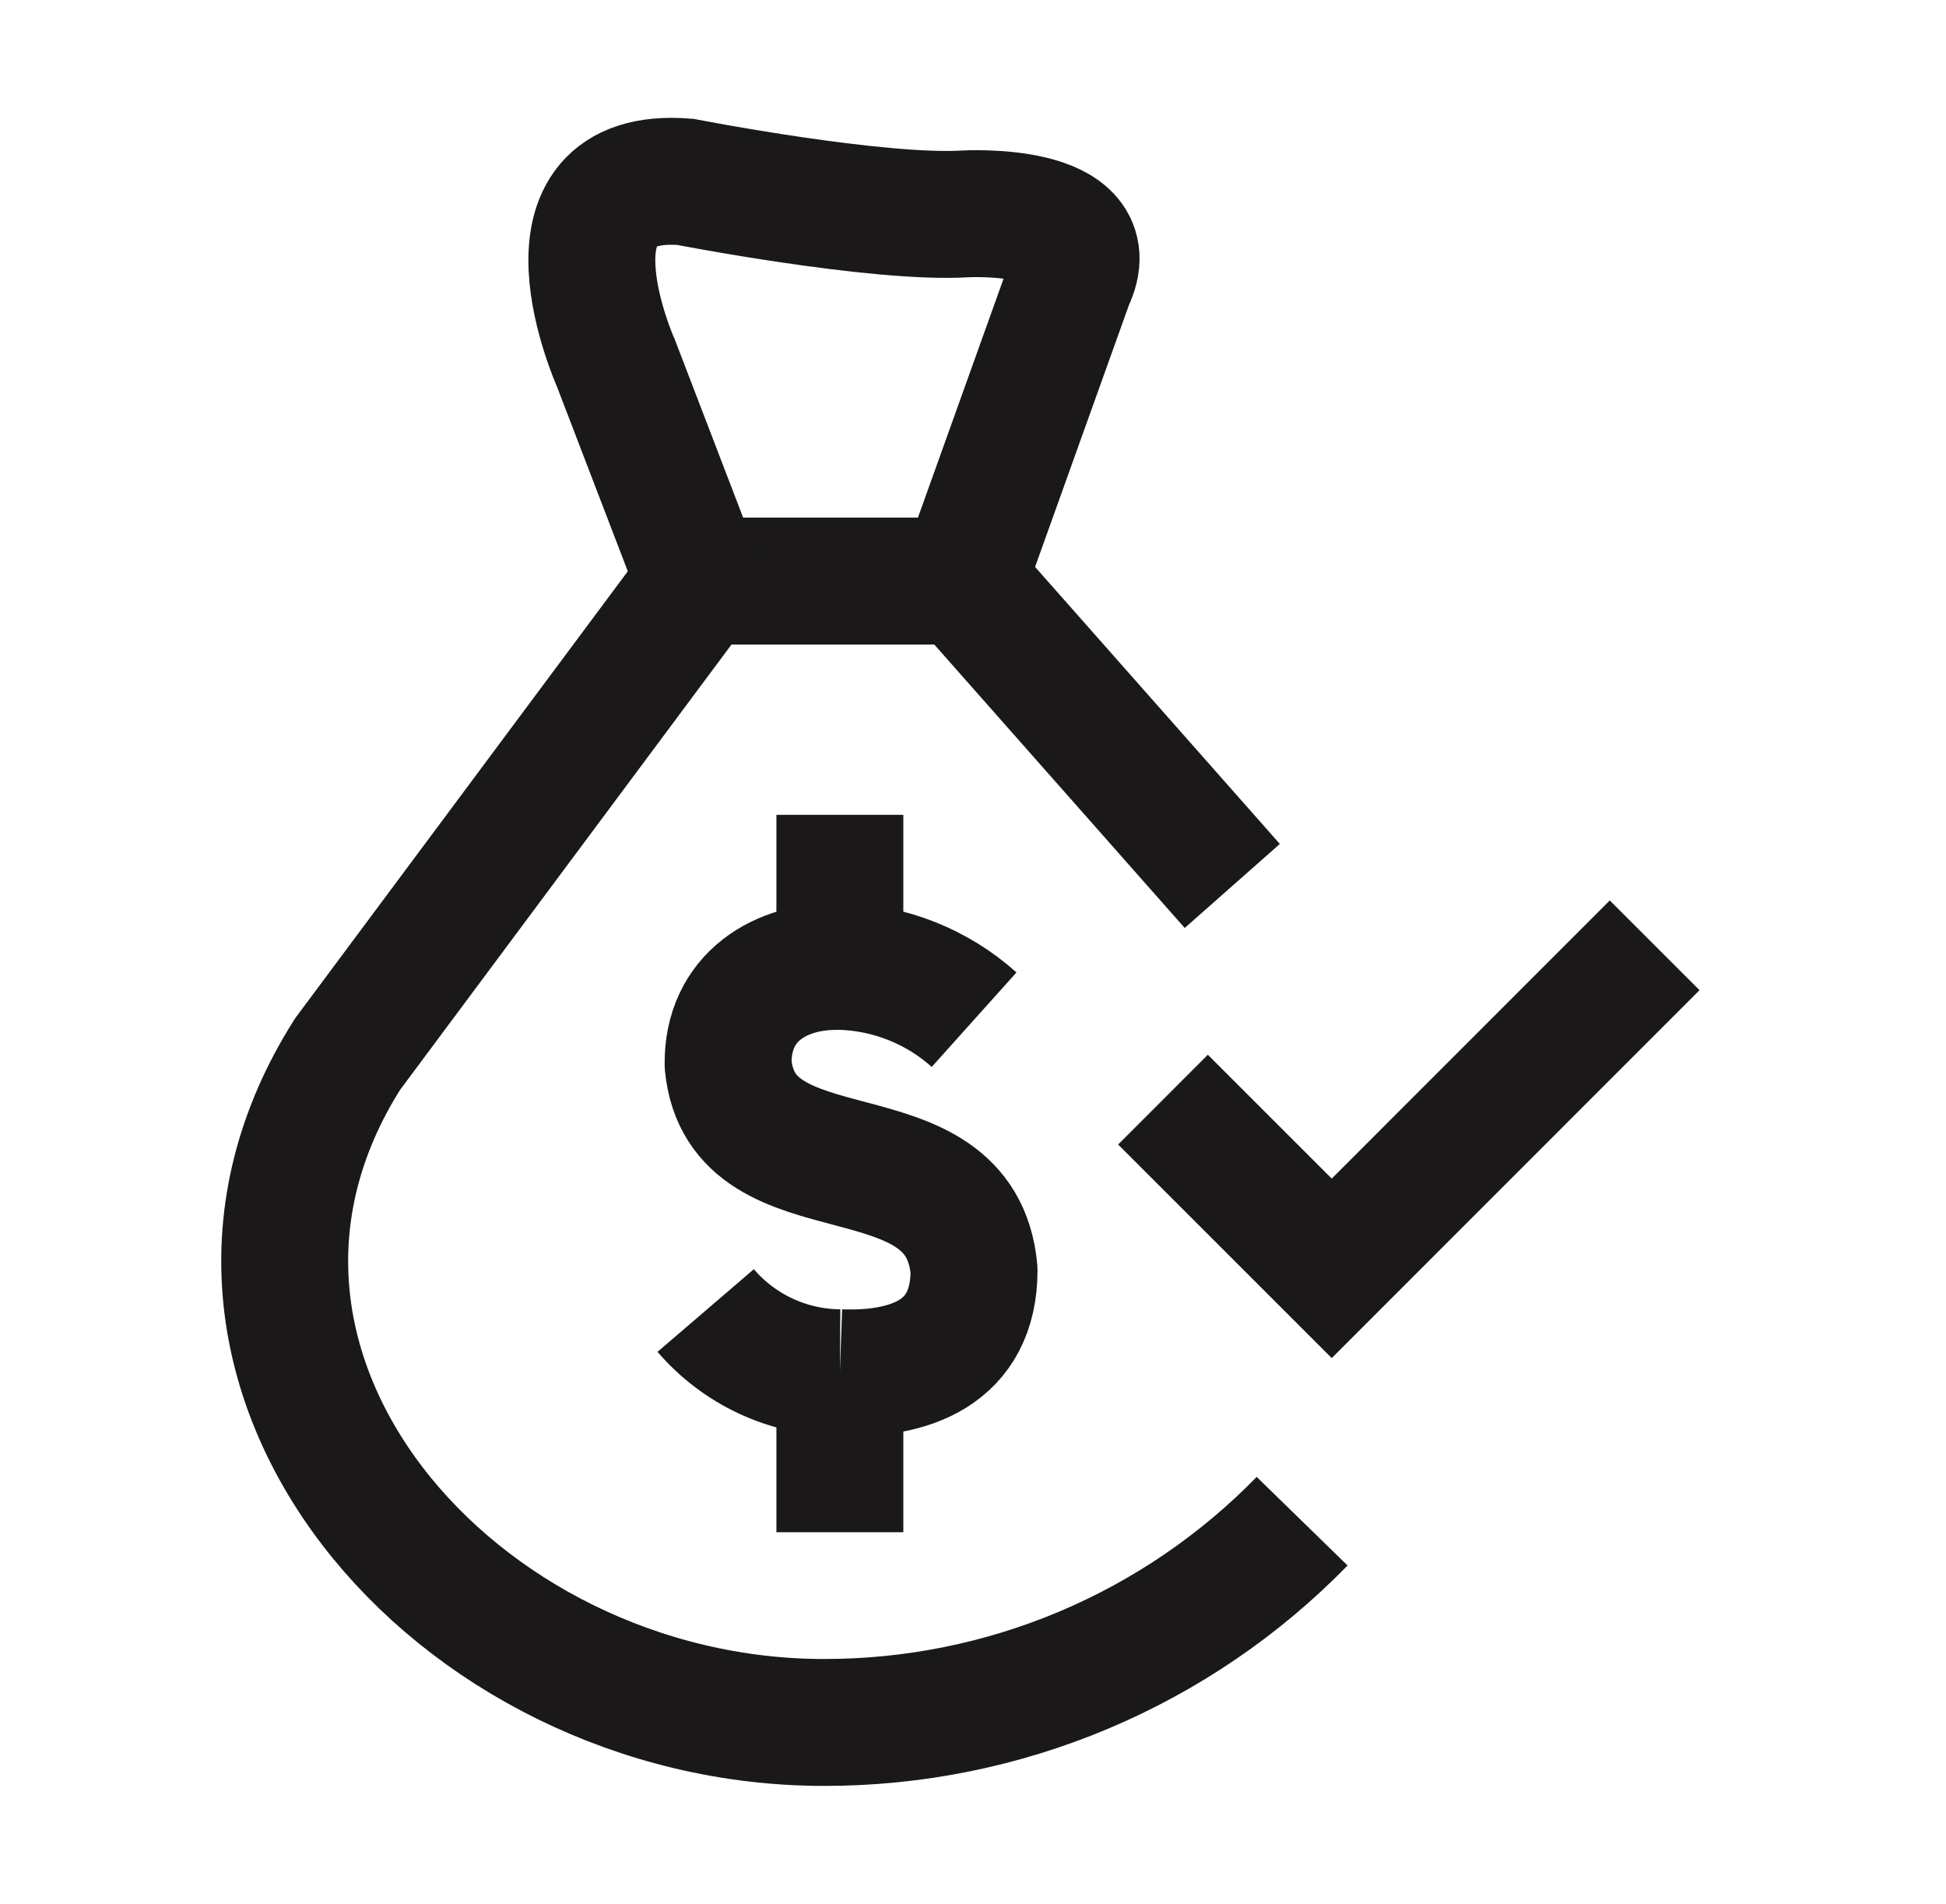
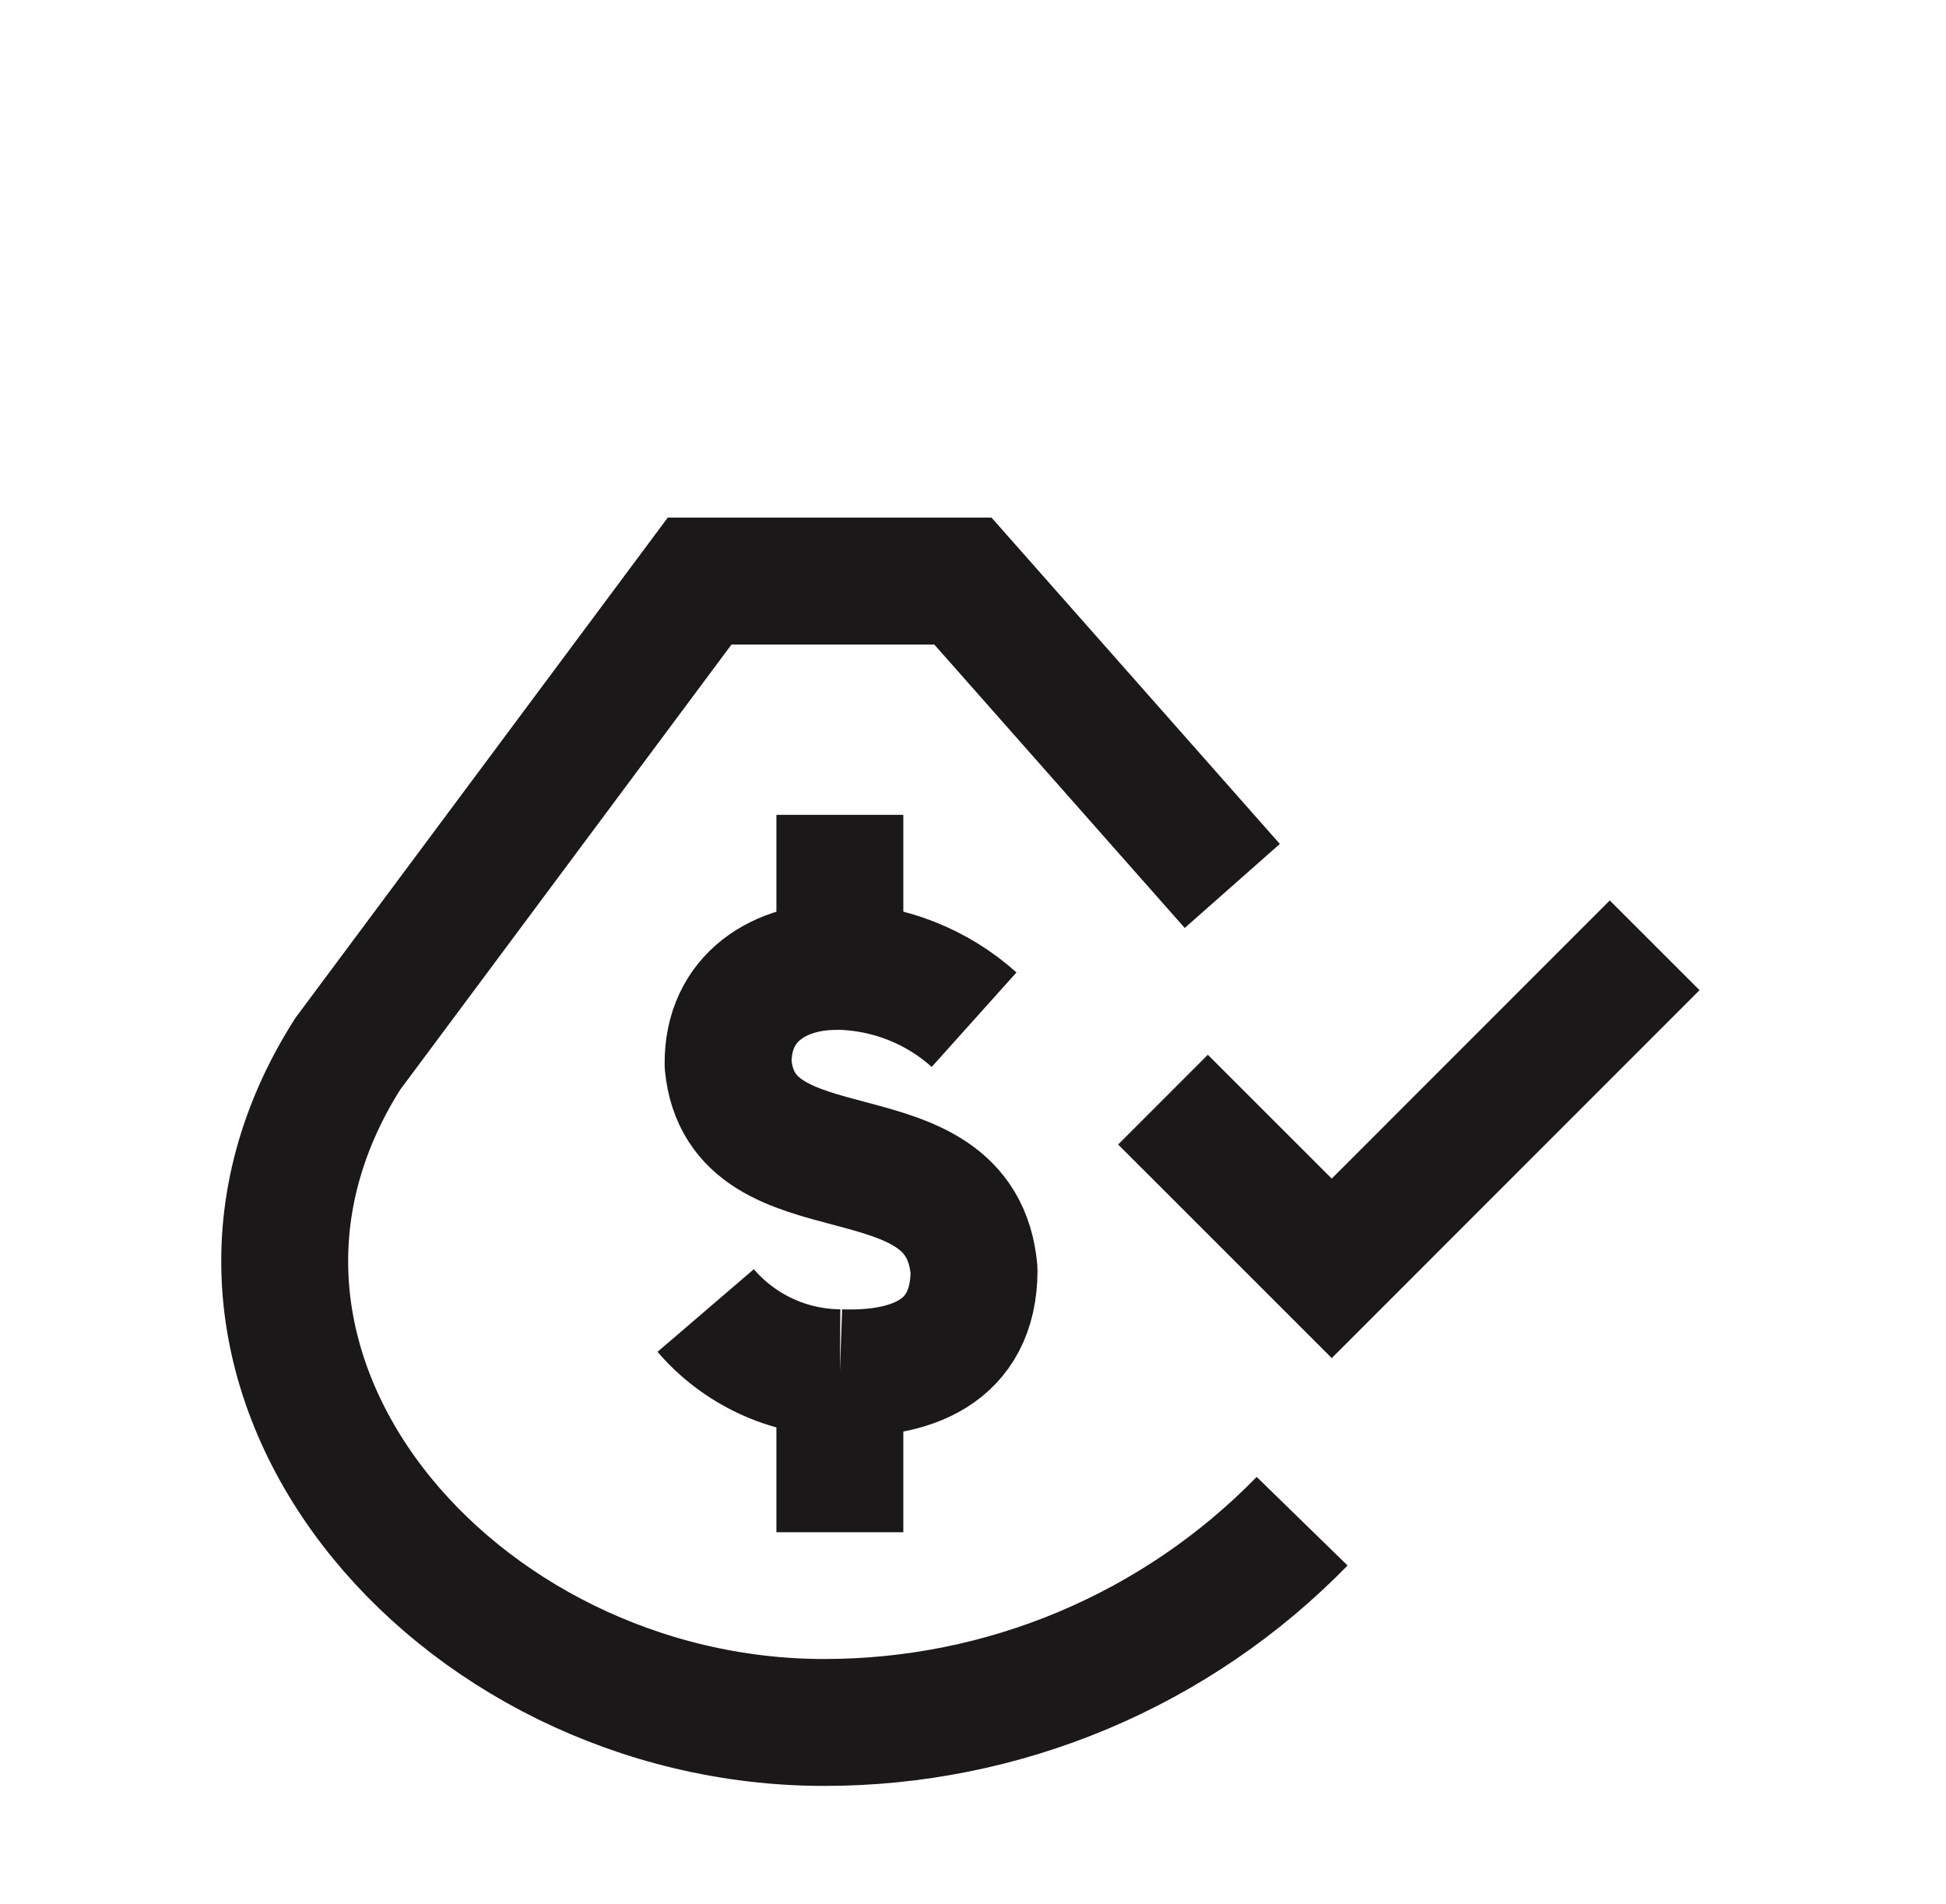
<svg xmlns="http://www.w3.org/2000/svg" width="46" height="45" viewBox="0 0 46 45" fill="none">
  <path d="M23.026 24.103C22.152 23.319 21.027 22.873 19.854 22.842M16.681 30.978C17.074 31.436 17.561 31.804 18.108 32.058C18.655 32.312 19.25 32.445 19.854 32.449M19.854 22.846C18.459 22.809 17.189 23.568 17.211 25.163C17.526 28.455 22.712 26.516 23.025 30.024C23.025 32.002 21.477 32.507 19.853 32.449M19.853 22.847V19.261M19.853 32.445V36.218" stroke="#1A1818" stroke-width="3" stroke-linejoin="round" />
  <path d="M27.491 25.993L31.48 29.981L39.113 22.345" stroke="#1A1818" stroke-width="3" stroke-miterlimit="10" />
  <path d="M30.78 35.958C29.31 37.466 27.552 38.664 25.611 39.481C23.67 40.298 21.585 40.717 19.479 40.715C10.752 40.715 3.5 32.352 8.217 24.916L16.538 13.735H22.761L29.129 20.942" stroke="#1A1818" stroke-width="3" stroke-miterlimit="10" />
-   <path d="M22.754 13.736L25.295 6.646C26.157 4.867 22.816 5.056 22.816 5.056C20.737 5.182 16.199 4.299 16.199 4.299C12.504 4.007 14.561 8.589 14.561 8.589L16.536 13.737" stroke="#1A1818" stroke-width="3" stroke-miterlimit="10" />
</svg>